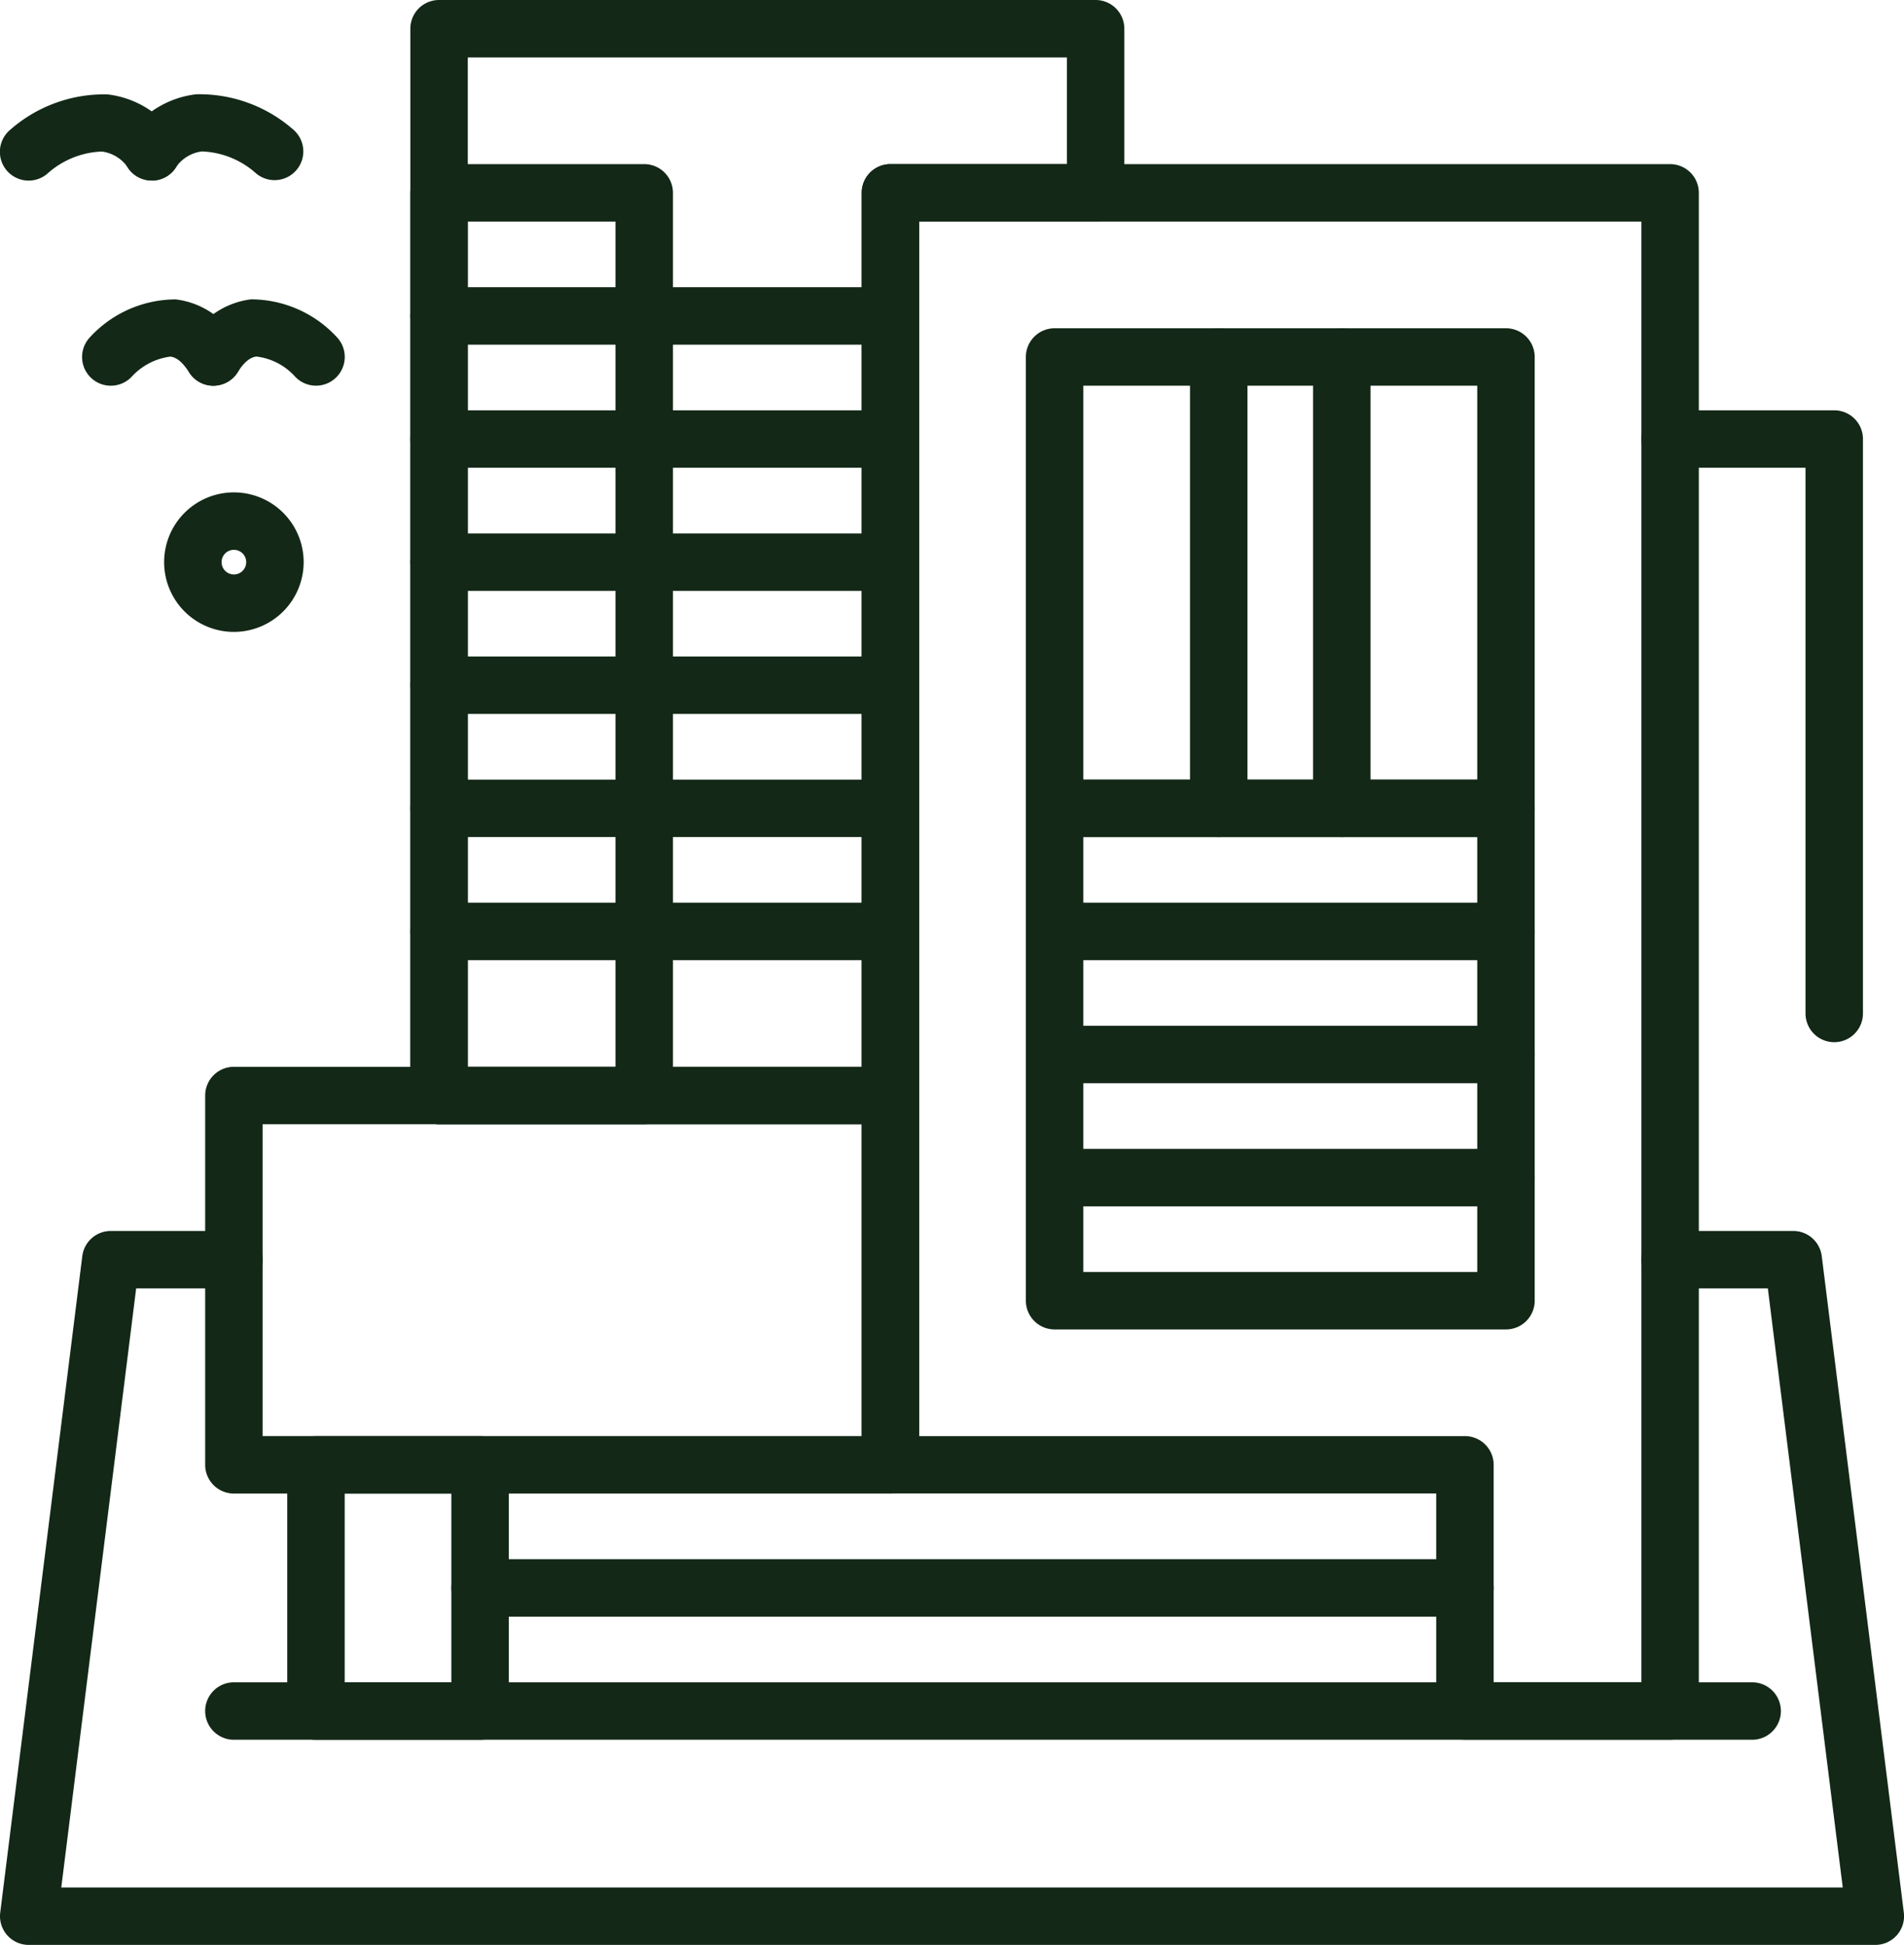
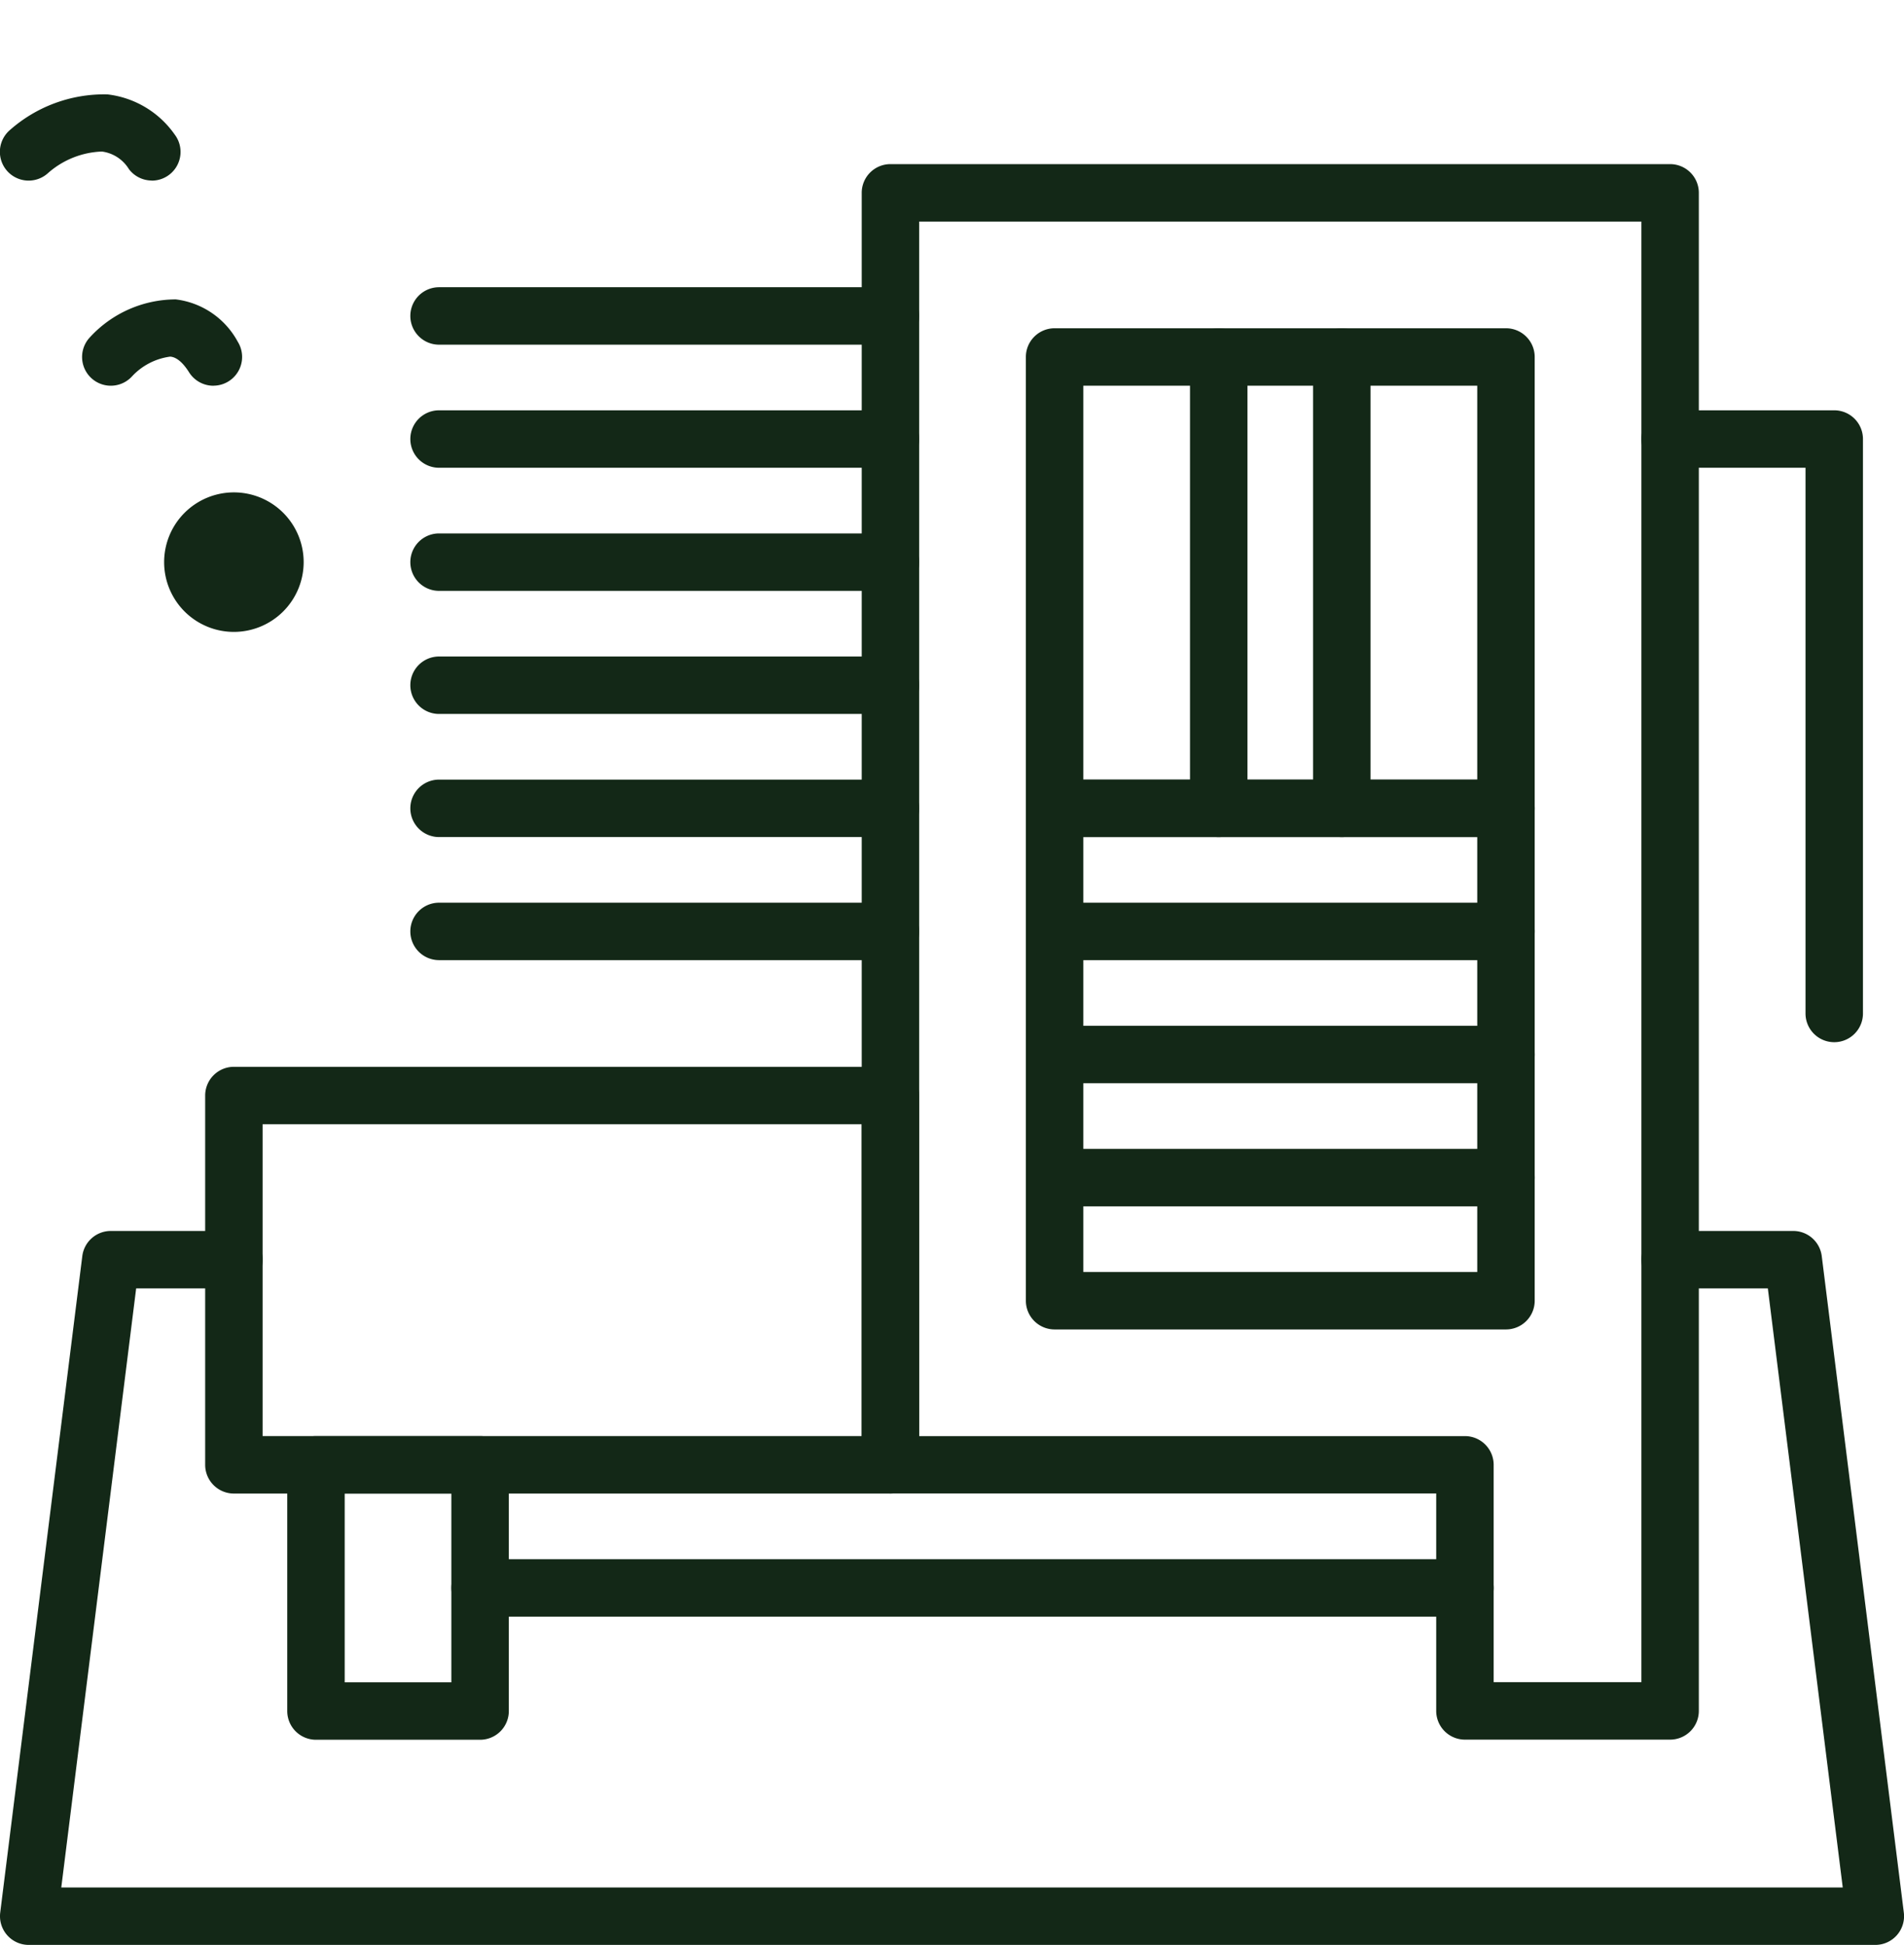
<svg xmlns="http://www.w3.org/2000/svg" width="78.547" height="80.24" viewBox="0 0 78.547 80.24">
  <g transform="translate(-24 -19)">
    <g transform="translate(24 19)">
      <g transform="translate(0)">
        <g transform="translate(8.464 44.013)">
          <path d="M102.27,296.605H75.185A1.185,1.185,0,0,1,74,295.42V280.185A1.185,1.185,0,0,1,75.185,279H102.27a1.185,1.185,0,0,1,1.185,1.185V295.42A1.185,1.185,0,0,1,102.27,296.605Zm-25.9-2.37h24.715V281.37H76.37Z" transform="translate(-74 -279)" fill="#132817" />
        </g>
        <g transform="translate(11.85 59.249)">
          <path d="M101.956,381.527H95.185A1.185,1.185,0,0,1,94,380.342V370.185A1.185,1.185,0,0,1,95.185,369h6.771a1.185,1.185,0,0,1,1.185,1.185v10.157A1.185,1.185,0,0,1,101.956,381.527Zm-5.586-2.37h4.4V371.37h-4.4Z" transform="translate(-94 -369)" fill="#132817" />
        </g>
        <g transform="translate(42.321 13.543)">
          <path d="M293.806,119.991H275.185A1.185,1.185,0,0,1,274,118.806V100.185A1.185,1.185,0,0,1,275.185,99h18.621a1.185,1.185,0,0,1,1.185,1.185v18.621A1.185,1.185,0,0,1,293.806,119.991Zm-17.436-2.37h16.251V101.37H276.37Z" transform="translate(-274 -99)" fill="#132817" />
        </g>
        <g transform="translate(42.321 32.164)">
          <path d="M293.806,231.684H275.185A1.185,1.185,0,0,1,274,230.5V210.185A1.185,1.185,0,0,1,275.185,209h18.621a1.185,1.185,0,0,1,1.185,1.185V230.5A1.185,1.185,0,0,1,293.806,231.684Zm-17.436-2.37h16.251V211.37H276.37Z" transform="translate(-274 -209)" fill="#132817" />
        </g>
        <g transform="translate(16.928)">
-           <path d="M143.806,65.383H125.185A1.185,1.185,0,0,1,124,64.2V20.185A1.185,1.185,0,0,1,125.185,19H152.27a1.185,1.185,0,0,1,1.185,1.185v6.771a1.185,1.185,0,0,1-1.185,1.185h-7.279V64.2A1.185,1.185,0,0,1,143.806,65.383Zm-17.436-2.37h16.251V26.956a1.185,1.185,0,0,1,1.185-1.185h7.279v-4.4H126.37Z" transform="translate(-124 -19)" fill="#132817" />
-         </g>
+           </g>
        <g transform="translate(42.321 47.399)">
          <path d="M293.806,301.37H275.185a1.185,1.185,0,0,1,0-2.37h18.621a1.185,1.185,0,0,1,0,2.37Z" transform="translate(-274 -299)" fill="#132817" />
        </g>
        <g transform="translate(42.321 42.321)">
          <path d="M293.806,271.37H275.185a1.185,1.185,0,0,1,0-2.37h18.621a1.185,1.185,0,0,1,0,2.37Z" transform="translate(-274 -269)" fill="#132817" />
        </g>
        <g transform="translate(42.321 37.242)">
          <path d="M293.806,241.37H275.185a1.185,1.185,0,0,1,0-2.37h18.621a1.185,1.185,0,0,1,0,2.37Z" transform="translate(-274 -239)" fill="#132817" />
        </g>
        <g transform="translate(16.928 6.771)">
-           <path d="M133.649,98.612h-8.464A1.185,1.185,0,0,1,124,97.427V60.185A1.185,1.185,0,0,1,125.185,59h8.464a1.185,1.185,0,0,1,1.185,1.185V97.427A1.185,1.185,0,0,1,133.649,98.612Zm-7.279-2.37h6.094V61.37H126.37Z" transform="translate(-124 -59)" fill="#132817" />
-         </g>
+           </g>
        <g transform="translate(16.928 11.85)">
          <path d="M143.806,91.37H125.185a1.185,1.185,0,0,1,0-2.37h18.621a1.185,1.185,0,1,1,0,2.37Z" transform="translate(-124 -89)" fill="#132817" />
        </g>
        <g transform="translate(16.928 16.928)">
          <path d="M143.806,121.37H125.185a1.185,1.185,0,0,1,0-2.37h18.621a1.185,1.185,0,1,1,0,2.37Z" transform="translate(-124 -119)" fill="#132817" />
        </g>
        <g transform="translate(16.928 22.007)">
          <path d="M143.806,151.37H125.185a1.185,1.185,0,0,1,0-2.37h18.621a1.185,1.185,0,0,1,0,2.37Z" transform="translate(-124 -149)" fill="#132817" />
        </g>
        <g transform="translate(16.928 27.085)">
          <path d="M143.806,181.37H125.185a1.185,1.185,0,0,1,0-2.37h18.621a1.185,1.185,0,1,1,0,2.37Z" transform="translate(-124 -179)" fill="#132817" />
        </g>
        <g transform="translate(16.928 32.164)">
          <path d="M143.806,211.37H125.185a1.185,1.185,0,0,1,0-2.37h18.621a1.185,1.185,0,1,1,0,2.37Z" transform="translate(-124 -209)" fill="#132817" />
        </g>
        <g transform="translate(16.928 37.242)">
          <path d="M143.806,241.37H125.185a1.185,1.185,0,0,1,0-2.37h18.621a1.185,1.185,0,1,1,0,2.37Z" transform="translate(-124 -239)" fill="#132817" />
        </g>
        <g transform="translate(35.549 6.771)">
          <path d="M267.349,124h-8.464a1.185,1.185,0,0,1-1.185-1.185v-8.972H235.185A1.185,1.185,0,0,1,234,112.662V60.185A1.185,1.185,0,0,1,235.185,59h32.164a1.185,1.185,0,0,1,1.185,1.185v62.634A1.185,1.185,0,0,1,267.349,124Zm-7.279-2.37h6.094V61.37H236.37v50.108h22.515a1.185,1.185,0,0,1,1.185,1.185Z" transform="translate(-234 -59)" fill="#132817" />
        </g>
        <g transform="translate(18.621 64.327)">
          <path d="M175.813,401.37H135.185a1.185,1.185,0,1,1,0-2.37h40.628a1.185,1.185,0,1,1,0,2.37Z" transform="translate(-134 -399)" fill="#132817" />
        </g>
        <g transform="translate(54.17 13.543)">
          <path d="M345.185,119.991A1.185,1.185,0,0,1,344,118.806V100.185a1.185,1.185,0,0,1,2.37,0v18.621A1.185,1.185,0,0,1,345.185,119.991Z" transform="translate(-344 -99)" fill="#132817" />
        </g>
        <g transform="translate(49.092 13.543)">
          <path d="M315.185,119.991A1.185,1.185,0,0,1,314,118.806V100.185a1.185,1.185,0,0,1,2.37,0v18.621A1.185,1.185,0,0,1,315.185,119.991Z" transform="translate(-314 -99)" fill="#132817" />
        </g>
        <g transform="translate(0 50.785)">
          <path d="M101.362,348.455H25.185a1.185,1.185,0,0,1-1.176-1.332l3.386-27.085A1.185,1.185,0,0,1,28.571,319h5.078a1.185,1.185,0,0,1,0,2.37H29.617l-3.089,24.715h73.492L96.93,321.37H92.9a1.185,1.185,0,0,1,0-2.37h5.078a1.185,1.185,0,0,1,1.176,1.038l3.386,27.085a1.185,1.185,0,0,1-1.176,1.332Z" transform="translate(-24 -319)" fill="#132817" />
        </g>
        <g transform="translate(8.464 69.406)">
-           <path d="M137.819,431.37H75.185a1.185,1.185,0,1,1,0-2.37h62.634a1.185,1.185,0,1,1,0,2.37Z" transform="translate(-74 -429)" fill="#132817" />
-         </g>
+           </g>
        <g transform="translate(0.001 3.875)">
          <path d="M30.271,45.463a1.183,1.183,0,0,1-.949-.474,1.54,1.54,0,0,0-1.112-.722,3.547,3.547,0,0,0-2.235.9A1.185,1.185,0,0,1,24.4,43.393a5.877,5.877,0,0,1,4.037-1.484,3.94,3.94,0,0,1,2.777,1.658,1.185,1.185,0,0,1-.947,1.9Z" transform="translate(-24.007 -41.89)" fill="#132817" />
        </g>
        <g transform="translate(5.078 3.875)">
-           <path d="M55.184,45.462a1.185,1.185,0,0,1-.947-1.9,3.94,3.94,0,0,1,2.777-1.658,5.868,5.868,0,0,1,4.037,1.484,1.185,1.185,0,0,1-1.571,1.774,3.532,3.532,0,0,0-2.235-.9,1.541,1.541,0,0,0-1.112.722A1.183,1.183,0,0,1,55.184,45.462Z" transform="translate(-54 -41.889)" fill="#132817" />
-         </g>
+           </g>
        <g transform="translate(3.386 12.339)">
          <path d="M49.418,95.462a1.184,1.184,0,0,1-1.006-.557c-.378-.6-.677-.634-.775-.644a2.615,2.615,0,0,0-1.587.826,1.185,1.185,0,0,1-1.729-1.621A4.819,4.819,0,0,1,47.867,91.9a3.372,3.372,0,0,1,2.555,1.746,1.186,1.186,0,0,1-1,1.814Z" transform="translate(-44 -91.887)" fill="#132817" />
        </g>
        <g transform="translate(7.618 12.339)">
-           <path d="M70.183,95.463a1.185,1.185,0,0,1-1-1.813A3.372,3.372,0,0,1,71.734,91.9a4.821,4.821,0,0,1,3.547,1.564,1.185,1.185,0,0,1-1.726,1.625,2.543,2.543,0,0,0-1.594-.829c-.262.027-.522.243-.772.643A1.185,1.185,0,0,1,70.183,95.463Z" transform="translate(-68.999 -91.889)" fill="#132817" />
-         </g>
+           </g>
        <g transform="translate(6.771 20.314)">
-           <path d="M66.878,144.756a2.878,2.878,0,1,1,2.878-2.878A2.881,2.881,0,0,1,66.878,144.756Zm0-3.386a.508.508,0,1,0,.508.508A.508.508,0,0,0,66.878,141.37Z" transform="translate(-64 -139)" fill="#132817" />
+           <path d="M66.878,144.756a2.878,2.878,0,1,1,2.878-2.878A2.881,2.881,0,0,1,66.878,144.756Zm0-3.386A.508.508,0,0,0,66.878,141.37Z" transform="translate(-64 -139)" fill="#132817" />
        </g>
        <g transform="translate(67.713 16.928)">
          <path d="M431.956,145.069a1.185,1.185,0,0,1-1.185-1.185V121.37h-5.586a1.185,1.185,0,0,1,0-2.37h6.771a1.185,1.185,0,0,1,1.185,1.185v23.7A1.185,1.185,0,0,1,431.956,145.069Z" transform="translate(-424 -119)" fill="#132817" />
        </g>
      </g>
    </g>
  </g>
</svg>